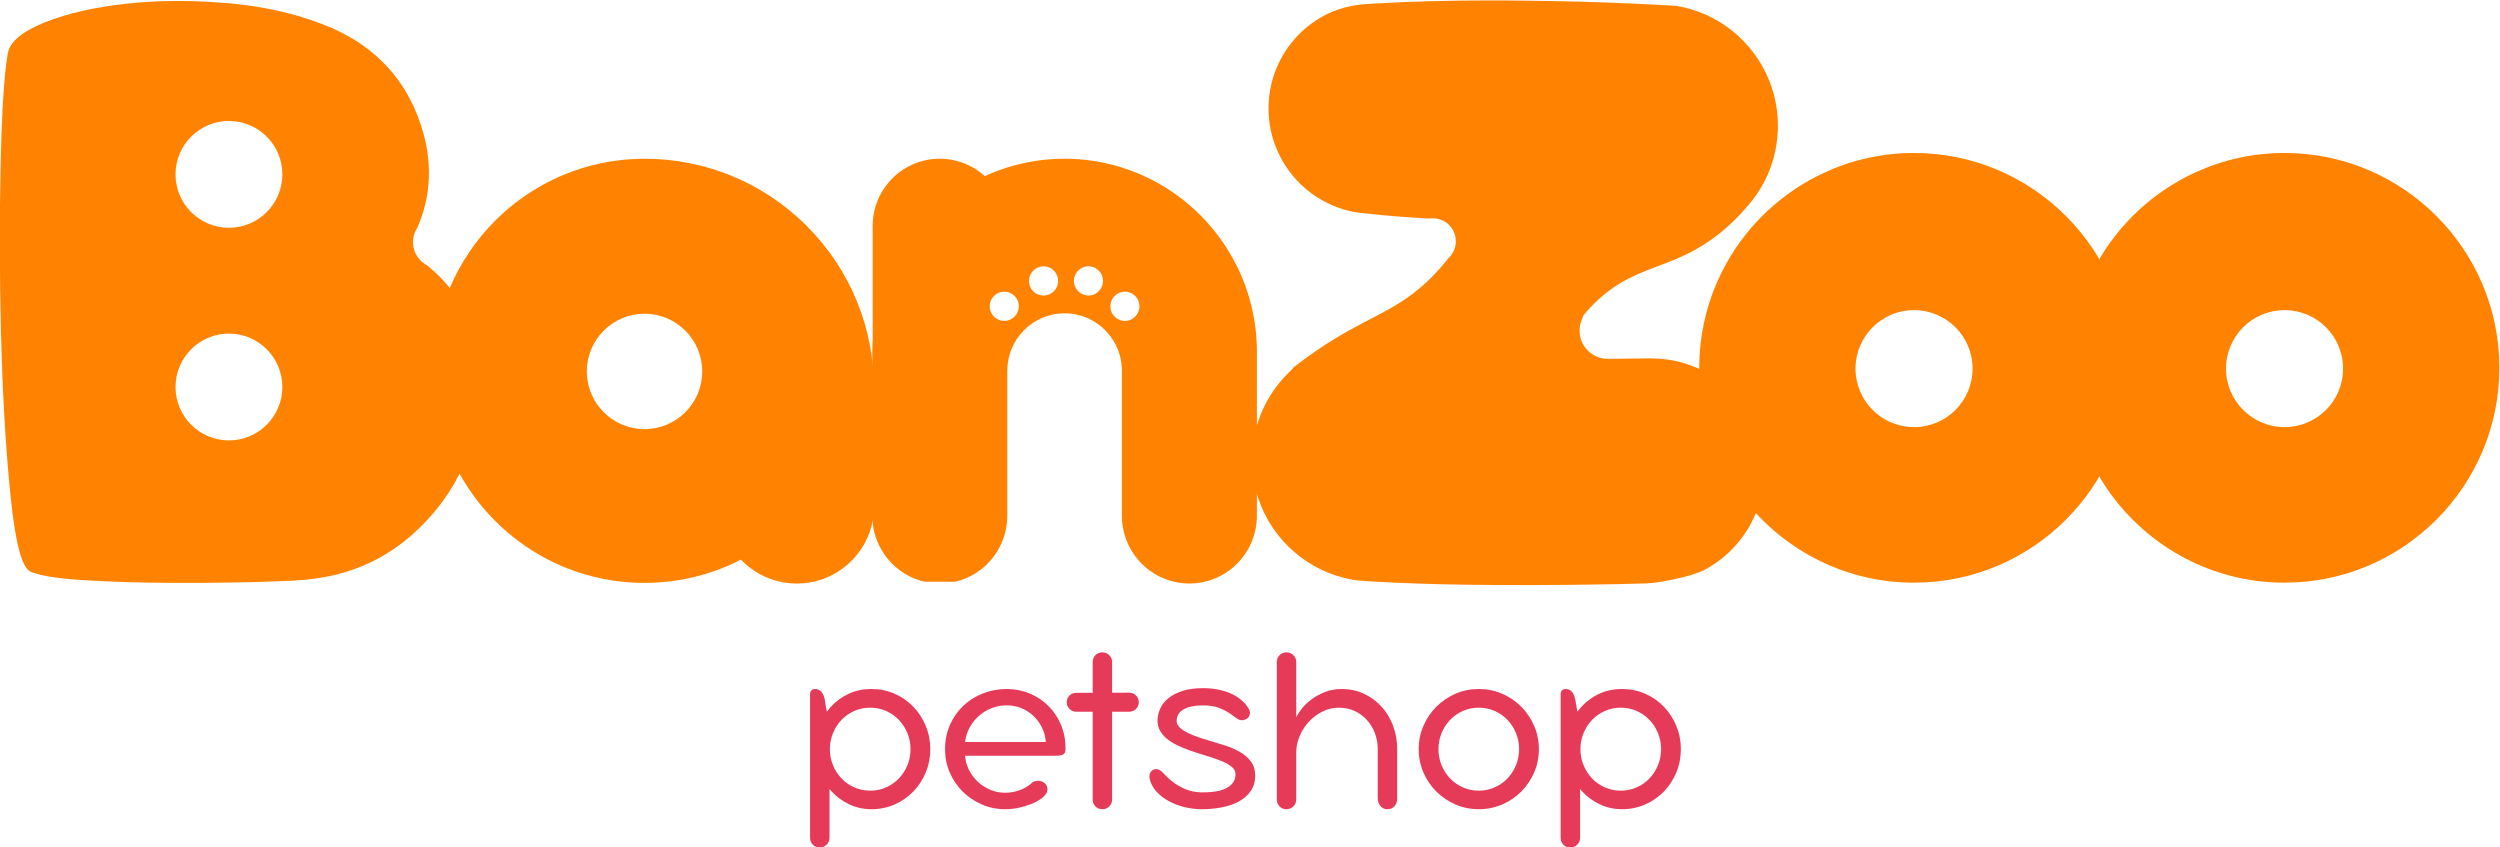
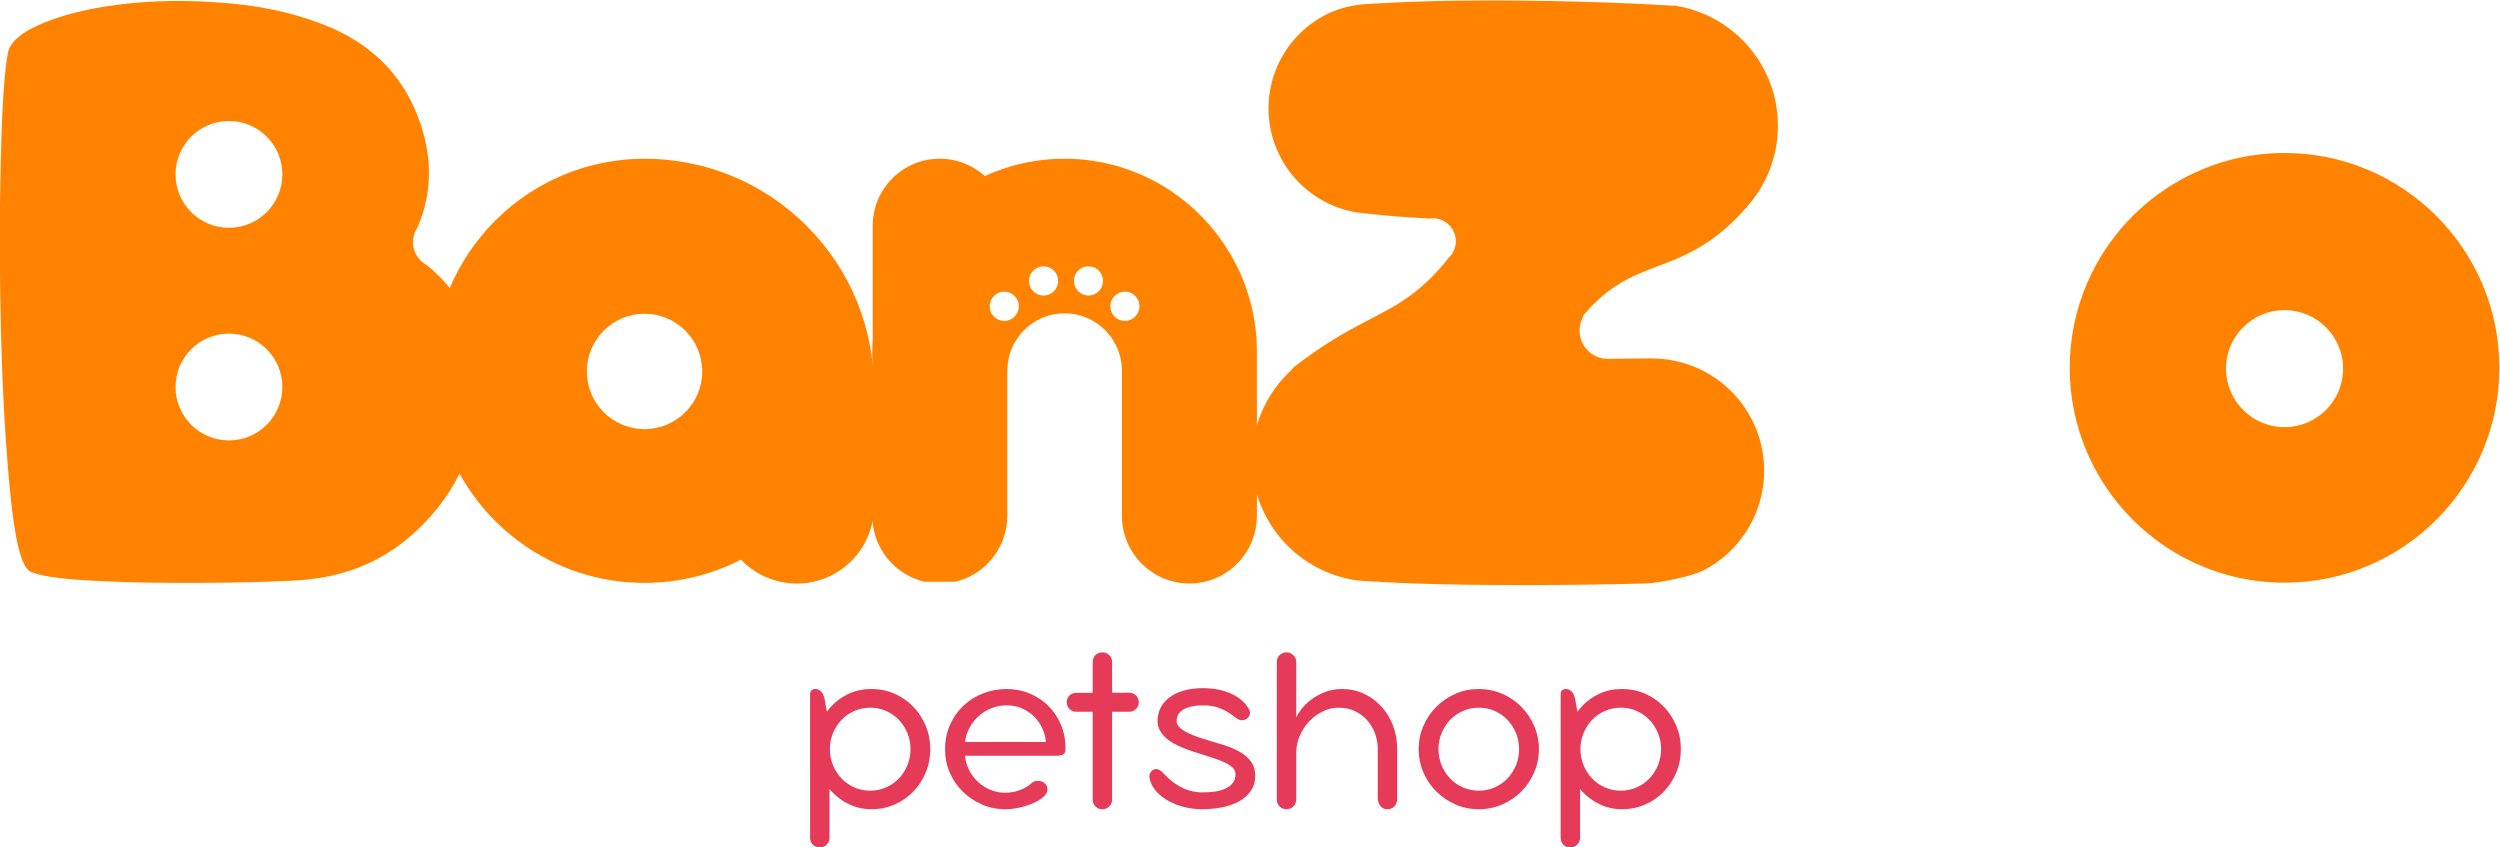
<svg xmlns="http://www.w3.org/2000/svg" xmlns:ns1="http://sodipodi.sourceforge.net/DTD/sodipodi-0.dtd" xmlns:ns2="http://www.inkscape.org/namespaces/inkscape" version="1.1" id="svg2" xml:space="preserve" width="2377.427" height="805.899" viewBox="0 0 2377.427 805.899" ns1:docname="BanZoo_Versão_Final.ai">
  <defs id="defs6">
    <clipPath clipPathUnits="userSpaceOnUse" id="clipPath18">
      <path d="M 0,604.424 H 1783.067 V 0 H 0 Z" id="path16" />
    </clipPath>
  </defs>
  <ns1:namedview pagecolor="#ffffff" bordercolor="#666666" borderopacity="1" objecttolerance="10" gridtolerance="10" guidetolerance="10" ns2:pageopacity="0" ns2:pageshadow="2" ns2:window-width="640" ns2:window-height="480" id="namedview4" />
  <g id="g10" ns2:groupmode="layer" ns2:label="BanZoo_Versão_Final" transform="matrix(1.333,0,0,-1.333,0,805.899)">
    <g id="g12">
      <g id="g14" clip-path="url(#clipPath18)">
        <g id="g20" transform="translate(647.329,58.624)">
          <path d="m 0,0 c -1.491,-3.596 -3.522,-6.738 -6.095,-9.427 -2.573,-2.69 -5.612,-4.809 -9.12,-6.358 -3.508,-1.55 -7.279,-2.324 -11.312,-2.324 -4.035,0 -7.806,0.774 -11.313,2.324 -3.508,1.549 -6.549,3.668 -9.121,6.358 -2.573,2.689 -4.603,5.831 -6.095,9.427 -1.49,3.596 -2.236,7.439 -2.236,11.532 0,4.033 0.746,7.849 2.236,11.444 1.492,3.595 3.522,6.738 6.095,9.427 2.572,2.689 5.613,4.808 9.121,6.358 3.507,1.549 7.278,2.324 11.313,2.324 4.033,0 7.804,-0.775 11.312,-2.324 3.508,-1.55 6.547,-3.669 9.12,-6.358 C -3.522,29.714 -1.491,26.571 0,22.976 1.491,19.381 2.236,15.565 2.236,11.532 2.236,7.439 1.491,3.596 0,0 m 4.209,41.786 c -3.771,3.917 -8.214,7.001 -13.329,9.252 -5.116,2.25 -10.626,3.377 -16.53,3.377 -5.907,0 -11.299,-1.127 -16.18,-3.377 -4.883,-2.251 -9.107,-5.335 -12.672,-9.252 -1.038,-1.14 -2,-2.342 -2.902,-3.591 l -1.132,5.871 c -0.176,1.988 -0.497,3.64 -0.965,4.955 -0.469,1.316 -1.023,2.368 -1.666,3.158 -0.645,0.789 -1.359,1.359 -2.148,1.71 -0.789,0.35 -1.594,0.526 -2.413,0.526 -1.169,0 -2.075,-0.322 -2.717,-0.965 -0.645,-0.644 -0.965,-1.55 -0.965,-2.719 V -51.696 c 0,-1.987 0.642,-3.639 1.929,-4.954 1.285,-1.316 2.952,-1.974 4.999,-1.974 1.87,0 3.492,0.658 4.867,1.974 1.373,1.315 2.06,2.967 2.06,4.954 v 34.733 c 0.511,-0.614 1.034,-1.219 1.578,-1.804 3.625,-3.888 7.864,-6.958 12.716,-9.208 4.853,-2.251 10.055,-3.376 15.611,-3.376 5.904,0 11.414,1.125 16.53,3.376 5.115,2.25 9.558,5.32 13.329,9.208 3.771,3.888 6.737,8.433 8.901,13.637 2.162,5.202 3.245,10.756 3.245,16.662 0,5.845 -1.083,11.37 -3.245,16.574 -2.164,5.203 -5.13,9.763 -8.901,13.68" style="fill:#e53b59;fill-opacity:1;fill-rule:nonzero;stroke:none" id="path22" />
        </g>
        <g id="g24" transform="translate(688.501,75.242)">
          <path d="m 0,0 c 0.408,3.684 1.476,7.104 3.201,10.261 1.724,3.156 3.916,5.919 6.577,8.287 2.66,2.367 5.685,4.223 9.076,5.568 3.39,1.344 6.986,2.017 10.787,2.017 3.741,0 7.249,-0.673 10.523,-2.017 3.274,-1.345 6.152,-3.201 8.639,-5.568 2.483,-2.368 4.501,-5.131 6.051,-8.287 C 56.401,7.104 57.322,3.684 57.615,0 Z m 59.501,25.65 c -3.771,3.772 -8.215,6.738 -13.329,8.902 -5.117,2.162 -10.627,3.245 -16.531,3.245 -5.906,0 -11.518,-1.039 -16.837,-3.113 C 7.483,32.607 2.82,29.685 -1.184,25.914 -5.188,22.143 -8.375,17.611 -10.742,12.321 -13.11,7.029 -14.294,1.169 -14.294,-5.262 c 0,-5.905 1.125,-11.444 3.376,-16.618 2.25,-5.174 5.335,-9.69 9.252,-13.549 3.916,-3.858 8.463,-6.914 13.637,-9.164 5.174,-2.251 10.712,-3.376 16.618,-3.376 3.449,0 6.956,0.409 10.523,1.228 3.566,0.818 6.81,1.886 9.735,3.201 2.922,1.315 5.304,2.819 7.146,4.516 1.842,1.695 2.763,3.419 2.763,5.173 0,1.461 -0.395,2.661 -1.184,3.596 -0.79,0.935 -1.725,1.623 -2.806,2.062 -1.082,0.438 -2.237,0.598 -3.464,0.481 -1.228,-0.117 -2.281,-0.468 -3.157,-1.052 -2.631,-2.456 -5.643,-4.312 -9.033,-5.568 -3.391,-1.258 -6.87,-1.886 -10.435,-1.886 -3.802,0 -7.366,0.701 -10.699,2.105 -3.332,1.403 -6.286,3.302 -8.858,5.7 -2.573,2.396 -4.662,5.187 -6.269,8.375 -1.61,3.185 -2.559,6.591 -2.851,10.216 h 63.93 c 1.695,0 3.054,0.088 4.078,0.263 1.021,0.175 1.798,0.467 2.323,0.877 0.526,0.409 0.877,0.965 1.053,1.666 0.176,0.702 0.262,1.579 0.262,2.631 0,5.963 -1.082,11.517 -3.244,16.662 -2.164,5.144 -5.13,9.603 -8.901,13.373" style="fill:#e53b59;fill-opacity:1;fill-rule:nonzero;stroke:none" id="path26" />
        </g>
        <g id="g28" transform="translate(805.572,110.408)">
          <path d="m 0,0 -12.189,-0.028 v 21.864 c 0,1.929 -0.673,3.566 -2.017,4.911 -1.346,1.344 -2.982,2.017 -4.911,2.017 -2.047,0 -3.714,-0.673 -4.999,-2.017 -1.286,-1.345 -1.929,-2.982 -1.929,-4.911 V -0.061 l -11.664,-0.027 c -1.929,0 -3.552,-0.636 -4.867,-1.905 -1.316,-1.27 -1.973,-2.885 -1.973,-4.848 0,-1.871 0.657,-3.464 1.973,-4.779 1.315,-1.316 2.938,-1.973 4.867,-1.973 h 11.664 v -62.614 c 0,-1.93 0.643,-3.566 1.929,-4.911 1.285,-1.346 2.952,-2.017 4.999,-2.017 1.929,0 3.565,0.671 4.911,2.017 1.344,1.345 2.017,2.981 2.017,4.911 v 62.614 H 0 c 0.935,0 1.826,0.175 2.675,0.526 0.846,0.351 1.578,0.834 2.192,1.447 0.614,0.614 1.096,1.329 1.447,2.148 0.351,0.819 0.526,1.696 0.526,2.631 0,1.987 -0.672,3.624 -2.017,4.911 C 3.478,-0.645 1.87,0 0,0" style="fill:#e53b59;fill-opacity:1;fill-rule:nonzero;stroke:none" id="path30" />
        </g>
        <g id="g32" transform="translate(884.541,68.138)">
          <path d="m 0,0 c -3.245,1.871 -6.884,3.449 -10.918,4.735 -4.034,1.286 -8.068,2.514 -12.102,3.684 -7.834,2.28 -13.476,4.517 -16.925,6.709 -3.451,2.192 -5.174,4.457 -5.174,6.796 0,4.034 1.914,6.985 5.744,8.857 3.828,1.87 9.018,2.659 15.565,2.367 3.099,-0.174 5.802,-0.657 8.113,-1.446 2.308,-0.789 4.341,-1.696 6.094,-2.719 1.754,-1.023 3.318,-2.06 4.692,-3.113 1.373,-1.052 2.644,-1.929 3.815,-2.631 1.052,-0.526 2.149,-0.717 3.288,-0.57 1.14,0.145 2.134,0.54 2.982,1.185 0.847,0.642 1.447,1.503 1.798,2.586 0.35,1.081 0.292,2.237 -0.176,3.464 -1.402,2.689 -3.275,5.028 -5.612,7.016 -2.339,1.986 -4.955,3.609 -7.849,4.867 -2.894,1.256 -6.007,2.192 -9.339,2.806 -3.333,0.614 -6.724,0.921 -10.173,0.921 -5.672,0 -10.523,-0.644 -14.557,-1.929 -4.035,-1.287 -7.353,-2.953 -9.954,-4.999 -2.602,-2.047 -4.546,-4.385 -5.832,-7.016 -1.286,-2.631 -2.016,-5.261 -2.192,-7.892 -0.234,-3.332 0.38,-6.241 1.842,-8.726 1.461,-2.485 3.477,-4.663 6.051,-6.533 2.572,-1.872 5.525,-3.508 8.857,-4.911 3.332,-1.404 6.767,-2.675 10.304,-3.815 3.537,-1.139 7.015,-2.236 10.436,-3.288 3.42,-1.052 6.474,-2.164 9.164,-3.333 2.689,-1.17 4.852,-2.47 6.49,-3.902 1.635,-1.434 2.455,-3.113 2.455,-5.042 0,-2.515 -0.673,-4.619 -2.017,-6.315 -1.346,-1.696 -3.157,-3.055 -5.437,-4.078 -2.281,-1.023 -4.912,-1.724 -7.893,-2.104 -2.981,-0.381 -6.139,-0.541 -9.471,-0.483 -4.503,0.234 -8.375,1.097 -11.62,2.587 -3.244,1.492 -6.021,3.127 -8.33,4.911 -2.31,1.784 -4.196,3.494 -5.657,5.13 -1.462,1.637 -2.66,2.689 -3.595,3.158 -0.995,0.642 -1.973,0.92 -2.938,0.833 -0.964,-0.088 -1.797,-0.41 -2.499,-0.965 -0.701,-0.556 -1.243,-1.316 -1.622,-2.28 -0.381,-0.964 -0.483,-2.003 -0.307,-3.113 0.759,-3.626 2.381,-6.811 4.866,-9.558 2.485,-2.749 5.482,-5.074 8.989,-6.972 3.508,-1.901 7.308,-3.333 11.401,-4.298 4.091,-0.964 8.125,-1.446 12.101,-1.446 4.736,0 9.384,0.425 13.944,1.271 4.56,0.847 8.623,2.221 12.189,4.121 3.566,1.9 6.446,4.37 8.639,7.41 2.192,3.041 3.288,6.753 3.288,11.138 0,4.034 -1.009,7.396 -3.025,10.085 C 5.876,-4.151 3.245,-1.871 0,0" style="fill:#e53b59;fill-opacity:1;fill-rule:nonzero;stroke:none" id="path34" />
        </g>
        <g id="g36" transform="translate(985.546,100.498)">
          <path d="m 0,0 c -3.524,3.858 -7.697,6.913 -12.521,9.164 -4.823,2.25 -10.1,3.377 -15.829,3.377 -4.327,0 -8.346,-0.732 -12.058,-2.192 -3.713,-1.463 -6.987,-3.276 -9.821,-5.438 -2.837,-2.163 -5.19,-4.473 -7.06,-6.928 -1.613,-2.117 -2.765,-4.025 -3.508,-5.751 v 39.515 c 0,1.928 -0.687,3.565 -2.06,4.91 -1.375,1.344 -2.997,2.017 -4.868,2.017 -2.046,0 -3.713,-0.673 -4.999,-2.017 -1.286,-1.345 -1.928,-2.982 -1.928,-4.91 v -98.044 c 0,-1.93 0.642,-3.566 1.928,-4.911 1.286,-1.346 2.953,-2.017 4.999,-2.017 1.871,0 3.493,0.671 4.868,2.017 1.373,1.345 2.06,2.981 2.06,4.911 v 33.587 c 0,3.916 0.803,7.79 2.412,11.62 1.607,3.828 3.799,7.248 6.576,10.26 2.777,3.011 6.008,5.437 9.691,7.278 3.683,1.842 7.599,2.763 11.751,2.763 4.034,0 7.746,-0.775 11.138,-2.324 3.389,-1.55 6.314,-3.669 8.769,-6.358 2.455,-2.689 4.369,-5.832 5.744,-9.427 1.373,-3.595 2.061,-7.411 2.061,-11.444 v -21.047 -2.806 -11.137 c 0,-0.937 0.132,-1.872 0.397,-2.807 0.265,-0.935 0.691,-1.784 1.279,-2.543 0.588,-0.76 1.309,-1.374 2.164,-1.841 0.851,-0.467 1.867,-0.702 3.044,-0.702 2.175,0 3.881,0.745 5.118,2.237 1.236,1.49 1.853,3.17 1.853,5.042 v 10.173 3.946 21.572 c 0,5.904 -0.986,11.458 -2.957,16.662 C 6.273,-8.39 3.524,-3.858 0,0" style="fill:#e53b59;fill-opacity:1;fill-rule:nonzero;stroke:none" id="path38" />
        </g>
        <g id="g40" transform="translate(1081.503,58.624)">
          <path d="m 0,0 c -1.49,-3.596 -3.522,-6.738 -6.095,-9.427 -2.573,-2.69 -5.612,-4.809 -9.12,-6.358 -3.508,-1.55 -7.278,-2.324 -11.312,-2.324 -4.035,0 -7.805,0.774 -11.313,2.324 -3.508,1.549 -6.549,3.668 -9.12,6.358 -2.573,2.689 -4.604,5.831 -6.095,9.427 -1.491,3.596 -2.236,7.439 -2.236,11.532 0,4.033 0.745,7.849 2.236,11.444 1.491,3.595 3.522,6.738 6.095,9.427 2.571,2.689 5.612,4.808 9.12,6.358 3.508,1.549 7.278,2.324 11.313,2.324 4.034,0 7.804,-0.775 11.312,-2.324 3.508,-1.55 6.547,-3.669 9.12,-6.358 C -3.522,29.714 -1.49,26.571 0,22.976 1.491,19.381 2.236,15.565 2.236,11.532 2.236,7.439 1.491,3.596 0,0 m 3.771,41.786 c -3.888,3.917 -8.434,7.001 -13.636,9.252 -5.204,2.25 -10.758,3.377 -16.662,3.377 -5.907,0 -11.445,-1.127 -16.619,-3.377 -5.173,-2.251 -9.72,-5.335 -13.636,-9.252 -3.917,-3.917 -7.002,-8.477 -9.252,-13.68 -2.251,-5.204 -3.376,-10.729 -3.376,-16.574 0,-5.906 1.125,-11.46 3.376,-16.662 2.25,-5.204 5.335,-9.749 9.252,-13.637 3.916,-3.888 8.463,-6.958 13.636,-9.208 5.174,-2.251 10.712,-3.376 16.619,-3.376 5.904,0 11.458,1.125 16.662,3.376 5.202,2.25 9.748,5.32 13.636,9.208 3.887,3.888 6.957,8.433 9.208,13.637 2.25,5.202 3.376,10.756 3.376,16.662 0,5.845 -1.126,11.37 -3.376,16.574 -2.251,5.203 -5.321,9.763 -9.208,13.68" style="fill:#e53b59;fill-opacity:1;fill-rule:nonzero;stroke:none" id="path42" />
        </g>
        <g id="g44" transform="translate(1182.79,58.624)">
          <path d="m 0,0 c -1.491,-3.596 -3.522,-6.738 -6.095,-9.427 -2.573,-2.69 -5.612,-4.809 -9.12,-6.358 -3.508,-1.55 -7.279,-2.324 -11.312,-2.324 -4.035,0 -7.806,0.774 -11.313,2.324 -3.508,1.549 -6.549,3.668 -9.121,6.358 -2.573,2.689 -4.603,5.831 -6.095,9.427 -1.49,3.596 -2.236,7.439 -2.236,11.532 0,4.033 0.746,7.849 2.236,11.444 1.492,3.595 3.522,6.738 6.095,9.427 2.572,2.689 5.613,4.808 9.121,6.358 3.507,1.549 7.278,2.324 11.313,2.324 4.033,0 7.804,-0.775 11.312,-2.324 3.508,-1.55 6.547,-3.669 9.12,-6.358 C -3.522,29.714 -1.491,26.571 0,22.976 1.491,19.381 2.236,15.565 2.236,11.532 2.236,7.439 1.491,3.596 0,0 m 13.11,28.106 c -2.164,5.203 -5.13,9.763 -8.901,13.68 -3.771,3.917 -8.214,7.001 -13.329,9.252 -5.116,2.25 -10.626,3.377 -16.53,3.377 -5.907,0 -11.299,-1.127 -16.18,-3.377 -4.883,-2.251 -9.107,-5.335 -12.672,-9.252 -1.038,-1.14 -2,-2.342 -2.902,-3.591 l -1.132,5.871 c -0.176,1.988 -0.497,3.64 -0.965,4.955 -0.469,1.316 -1.023,2.368 -1.666,3.158 -0.645,0.789 -1.359,1.359 -2.148,1.71 -0.789,0.35 -1.594,0.526 -2.413,0.526 -1.169,0 -2.075,-0.322 -2.717,-0.965 -0.645,-0.644 -0.965,-1.55 -0.965,-2.719 V -51.696 c 0,-1.987 0.642,-3.639 1.929,-4.954 1.285,-1.316 2.952,-1.974 4.999,-1.974 1.87,0 3.492,0.658 4.867,1.974 1.373,1.315 2.06,2.967 2.06,4.954 v 34.733 c 0.511,-0.614 1.034,-1.219 1.578,-1.804 3.625,-3.888 7.864,-6.958 12.716,-9.208 4.853,-2.251 10.055,-3.376 15.611,-3.376 5.904,0 11.414,1.125 16.53,3.376 5.115,2.25 9.558,5.32 13.329,9.208 3.771,3.888 6.737,8.433 8.901,13.637 2.162,5.202 3.245,10.756 3.245,16.662 0,5.845 -1.083,11.37 -3.245,16.574" style="fill:#e53b59;fill-opacity:1;fill-rule:nonzero;stroke:none" id="path46" />
        </g>
        <g id="g48" transform="translate(1260.578,550.8)">
          <path d="M 0,0 C -0.492,1.109 -0.984,2.217 -1.601,3.285 -13.836,27.428 -37.076,45.042 -64.75,49.6 c -0.246,0.041 -0.534,0.041 -0.822,0.041 -5.419,0.329 -11.332,0.656 -17.697,0.985 h -0.123 c -3.532,0.165 -7.184,0.371 -11.004,0.534 -25.662,1.15 -52.105,1.889 -79.287,2.135 -3.407,0.082 -6.815,0.082 -10.264,0.123 -4.763,0.041 -9.526,0.041 -14.329,0.041 -28.127,0 -54.077,-0.698 -77.932,-2.012 -3.289,-0.176 -6.531,-0.364 -9.731,-0.572 -10.829,-0.699 -21.506,-3.487 -30.993,-8.756 -13.991,-7.77 -25.232,-19.879 -31.911,-34.524 -4.352,-9.525 -6.775,-20.077 -6.775,-31.205 0,-5.255 0.534,-10.388 1.56,-15.315 1.396,-6.651 3.655,-13.015 6.694,-18.887 10.51,-20.654 30.384,-35.764 53.993,-39.87 0.041,0.042 0.082,0 0.123,0 2.916,-0.369 5.912,-0.697 8.951,-1.026 13.344,-1.478 27.879,-2.628 43.565,-3.449 0.78,0.164 1.56,0.206 2.38,0.206 1.438,0 2.793,-0.165 4.107,-0.534 h 0.041 c 3.9,-1.027 7.226,-3.409 9.402,-6.653 1.807,-2.627 2.833,-5.789 2.833,-9.196 0,-2.341 -0.492,-4.599 -1.395,-6.611 -0.616,-1.396 -1.396,-2.669 -2.34,-3.818 -0.493,-0.575 -0.985,-1.109 -1.561,-1.602 v -0.041 c -6.282,-8.048 -12.071,-13.838 -16.218,-17.655 -23.816,-21.844 -43.155,-24.349 -78.63,-48.779 -6.365,-4.394 -11.579,-8.336 -15.233,-11.128 l -0.041,-0.041 c -0.903,-0.985 -1.806,-1.971 -2.628,-2.915 -12.03,-11.291 -20.858,-25.991 -24.882,-42.62 -1.643,-6.61 -2.504,-13.549 -2.504,-20.653 0,-9.526 1.518,-18.682 4.351,-27.222 9.945,-30.108 35.825,-52.915 67.651,-58.429 2.327,-0.402 4.673,-0.611 7.03,-0.765 2.602,-0.169 5.237,-0.339 7.891,-0.508 h 0.082 c 20.407,-1.19 42.702,-1.93 66.927,-2.258 6.158,-0.082 12.319,-0.123 18.477,-0.164 9.033,-0.082 18.107,-0.123 27.222,-0.082 19.915,0.041 39.993,0.246 60.235,0.657 7.124,0.131 13.959,0.288 20.548,0.493 3.577,0.112 7.094,0.466 10.623,1.07 8.51,1.456 24.379,4.601 32.43,8.948 19.956,10.881 34.819,29.974 39.952,52.803 1.314,5.666 1.971,11.579 1.971,17.656 0,5.501 -0.575,10.922 -1.643,16.136 -3.736,18.395 -13.878,34.531 -27.92,45.987 -7.842,6.364 -16.958,11.292 -26.854,14.33 -7.471,2.34 -15.396,3.571 -23.65,3.571 v 0.083 c -9.485,-0.041 -31.041,-0.329 -31.492,-0.329 -11.086,0 -20.119,8.992 -20.119,20.079 0,2.792 0.574,5.42 1.6,7.842 0.041,0.083 0.083,0.123 0.083,0.206 0.41,0.985 0.82,1.97 1.15,2.997 2.421,2.956 5.995,6.98 10.715,11.291 18.929,17.245 36.461,20.777 55.718,28.989 4.231,1.806 8.541,3.817 12.976,6.282 1.109,0.615 2.259,1.272 3.449,1.97 9.279,5.503 21.145,14.207 33.299,28.331 0.657,0.74 1.314,1.479 1.97,2.259 v 0.041 c 0.987,1.109 1.89,2.259 2.752,3.408 6.611,8.664 11.661,18.6 14.618,29.358 1.683,6.077 2.751,12.399 3.038,18.928 0.082,1.437 0.123,2.874 0.123,4.312 C 7.802,-23.117 5.01,-10.922 0,0" style="fill:#ff8300;fill-opacity:1;fill-rule:nonzero;stroke:none" id="path50" />
        </g>
        <g id="g52" transform="translate(1365.48,299.856)">
-           <path d="m 0,0 c -23.043,0 -41.738,18.695 -41.738,41.739 0,23.044 18.695,41.739 41.738,41.739 23.074,0 41.77,-18.695 41.77,-41.739 C 41.77,18.695 23.074,0 0,0 M 0.03,195.586 H 0 c -22.741,0 -44.365,-4.983 -63.815,-13.953 -29.78,-13.681 -54.455,-36.665 -70.28,-65.175 -2.507,-4.531 -4.802,-9.212 -6.856,-14.014 -7.913,-18.453 -12.292,-38.809 -12.292,-60.131 0,-21.323 4.379,-41.679 12.292,-60.132 4.53,-10.601 10.208,-20.567 16.883,-29.749 27.876,-38.386 73.089,-63.393 124.068,-63.393 h 0.03 c 84.505,0 153.244,68.739 153.244,153.274 0,84.504 -68.739,153.273 -153.244,153.273" style="fill:#ff8300;fill-opacity:1;fill-rule:nonzero;stroke:none" id="path54" />
-         </g>
+           </g>
        <g id="g56" transform="translate(163.314,290.388)">
          <path d="m 0,0 c -21.028,0 -38.088,17.059 -38.088,38.087 0,21.056 17.06,38.115 38.088,38.115 21.056,0 38.114,-17.059 38.114,-38.115 C 38.114,17.059 21.056,0 0,0 m 0,227.891 c 21.056,0 38.114,-17.059 38.114,-38.088 0,-21.055 -17.058,-38.115 -38.114,-38.115 -21.028,0 -38.088,17.06 -38.088,38.115 0,21.029 17.06,38.088 38.088,38.088 M 173.433,79.455 c -5.898,17.831 -16.674,33.044 -32.328,45.638 -1.681,0.882 -3.251,2.067 -4.629,3.5 -0.056,0.055 -0.083,0.083 -0.139,0.138 -4.657,4.933 -6.063,11.796 -4.299,17.886 0.524,1.819 1.351,3.583 2.453,5.209 v 0.028 c 10.114,23.177 10.886,47.65 2.37,73.418 -10.555,31.805 -31.473,54.679 -62.726,68.624 -21.442,9.288 -45.253,15.186 -71.435,17.694 -0.909,0.082 -1.818,0.165 -2.7,0.247 -4.465,0.387 -8.875,0.717 -13.229,0.965 -20.339,1.213 -39.741,0.827 -58.207,-1.074 -23.232,-2.426 -43.02,-6.835 -59.363,-13.284 -16.343,-6.422 -25.327,-13.835 -26.926,-22.241 -1.57,-8.268 -2.81,-21.607 -3.775,-40.044 -0.552,-11.052 -0.992,-23.922 -1.323,-38.639 -0.909,-39.217 -0.799,-79.951 0.248,-122.227 0.992,-38.997 2.976,-74.466 5.953,-106.38 0.248,-2.674 0.496,-5.32 0.771,-7.938 3.39,-33.953 8.213,-52.17 14.469,-54.678 6.614,-2.866 19.375,-4.878 38.336,-6.036 18.934,-1.157 39.079,-1.791 60.439,-1.874 8.515,-0.027 16.838,-0.027 24.914,0 6.007,0.055 11.905,0.111 17.693,0.193 5.952,0.083 11.768,0.193 17.445,0.331 2.535,0.055 4.96,0.138 7.276,0.22 14.689,0.414 24.831,0.937 30.371,1.544 30.563,2.838 56.662,14.331 78.269,34.422 14.965,13.917 26.32,29.681 34.091,47.32 3.473,7.854 6.229,16.067 8.268,24.666 6.063,25.382 5.319,49.497 -2.287,72.372" style="fill:#ff8300;fill-opacity:1;fill-rule:nonzero;stroke:none" id="path58" />
        </g>
        <g id="g60" transform="translate(1629.793,299.856)">
          <path d="m 0,0 c -23.043,0 -41.738,18.695 -41.738,41.739 0,23.044 18.695,41.739 41.738,41.739 23.074,0 41.77,-18.695 41.77,-41.739 C 41.77,18.695 23.074,0 0,0 M 0.03,195.586 H 0 c -22.742,0 -44.366,-4.983 -63.815,-13.953 -29.78,-13.681 -54.455,-36.665 -70.28,-65.175 -2.508,-4.531 -4.802,-9.212 -6.856,-14.014 -7.913,-18.453 -12.292,-38.809 -12.292,-60.131 0,-21.323 4.379,-41.679 12.292,-60.132 4.53,-10.601 10.208,-20.567 16.883,-29.749 27.876,-38.386 73.089,-63.393 124.068,-63.393 h 0.03 c 84.505,0 153.244,68.739 153.244,153.274 0,84.504 -68.739,153.273 -153.244,153.273" style="fill:#ff8300;fill-opacity:1;fill-rule:nonzero;stroke:none" id="path62" />
        </g>
        <g id="g64" transform="translate(430.704,310.498)">
          <path d="m 0,0 c -7.445,7.446 -12.063,17.751 -12.063,29.099 0,11.348 4.618,21.653 12.063,29.099 7.446,7.446 17.722,12.032 29.04,12.062 h 0.06 c 22.724,0 41.161,-18.436 41.161,-41.161 0,-22.725 -18.437,-41.162 -41.161,-41.162 H 29.04 C 17.722,-12.033 7.446,-7.446 0,0 m 192.762,17.186 c 0,41.876 -15.994,83.781 -47.952,115.71 -31.958,31.988 -73.865,47.952 -115.77,47.952 v -0.03 c -6.493,0 -12.867,-0.417 -19.151,-1.221 -33.984,-4.319 -64.423,-19.985 -87.476,-43.097 -27.282,-27.372 -44.169,-65.197 -44.169,-106.984 0,-23.172 5.212,-45.152 14.504,-64.78 6.017,-12.718 13.731,-24.453 22.904,-34.906 4.349,-5.004 9.054,-9.71 14.029,-14.089 0.267,-0.208 0.565,-0.387 0.834,-0.565 l -0.06,-0.119 c 11.854,-10.276 25.286,-18.735 39.91,-24.93 1.132,-0.476 2.264,-0.953 3.425,-1.399 1.132,-0.447 2.264,-0.894 3.426,-1.311 1.161,-0.417 2.323,-0.834 3.484,-1.221 1.043,-0.358 2.085,-0.685 3.127,-1.013 1.311,-0.447 2.621,-0.834 3.962,-1.191 3.396,-0.983 6.82,-1.817 10.305,-2.561 2.859,-0.596 5.719,-1.103 8.637,-1.549 1.042,-0.149 2.085,-0.298 3.158,-0.417 1.251,-0.179 2.502,-0.298 3.782,-0.447 1.281,-0.119 2.532,-0.238 3.812,-0.328 3.813,-0.297 7.685,-0.446 11.557,-0.446 h 0.178 c 1.638,0 3.247,0.029 4.855,0.089 0.625,0 1.281,0.03 1.906,0.089 2.026,0.06 4.051,0.209 6.046,0.388 1.281,0.089 2.532,0.208 3.813,0.357 0.596,0.06 1.161,0.119 1.727,0.208 0.239,0.03 0.477,0.06 0.745,0.09 3.306,0.417 6.582,0.953 9.798,1.578 1.877,0.358 3.753,0.774 5.63,1.221 1.638,0.387 3.306,0.804 4.944,1.251 2.204,0.596 4.379,1.221 6.523,1.936 1.519,0.477 3.008,0.983 4.497,1.519 0.179,0.06 0.327,0.119 0.506,0.179 1.4,0.506 2.8,1.013 4.2,1.579 1.37,0.536 2.74,1.102 4.08,1.697 3.158,1.341 6.255,2.8 9.293,4.378 0.03,0 0.089,0.03 0.119,0.06 -0.03,-0.03 0,-0.03 0,-0.03 1.429,-1.548 2.978,-2.978 4.586,-4.289 3.724,-3.097 7.833,-5.718 12.272,-7.774 1.399,-0.625 2.859,-1.22 4.318,-1.756 h 0.834 c -0.089,-0.06 -0.179,-0.149 -0.267,-0.179 5.658,-1.996 11.764,-3.068 18.108,-3.068 1.43,0 2.859,0.06 4.259,0.179 5.033,0.357 9.858,1.429 14.416,3.068 6.909,2.501 13.193,6.343 18.525,11.228 1.936,1.757 3.753,3.663 5.391,5.689 7.833,9.501 12.509,21.652 12.509,34.906 v 16.412 67.937 z" style="fill:#ff8300;fill-opacity:1;fill-rule:nonzero;stroke:none" id="path66" />
        </g>
        <g id="g68" transform="translate(812.665,383.983)">
          <path d="m 0,0 c -0.946,-4.753 -5.145,-8.348 -10.143,-8.348 -0.739,0 -1.449,0.09 -2.159,0.238 -3.696,0.773 -6.653,3.535 -7.776,7.1 -0.296,0.981 -0.443,2.02 -0.443,3.09 0,5.02 3.518,9.209 8.219,10.189 0.71,0.149 1.42,0.238 2.159,0.238 2.1,0 4.052,-0.624 5.678,-1.694 1.982,-1.307 3.489,-3.297 4.229,-5.614 V 5.169 C 0.089,4.189 0.237,3.149 0.237,2.08 0.237,1.367 0.148,0.654 0,0 m -25.934,18.626 c -0.414,-2.881 -2.01,-5.376 -4.287,-6.98 -1.804,-1.278 -4.022,-1.991 -6.387,-1.872 -5.382,0.208 -9.847,4.812 -9.936,10.219 -0.06,4.189 2.336,7.843 5.825,9.536 1.361,0.683 2.928,1.07 4.554,1.07 1.656,0 3.193,-0.387 4.554,-1.07 h 0.68 v 0.03 c 0.03,0 0.059,0 0.089,-0.03 h -0.089 V 29.5 29.143 c 0.769,-0.416 1.508,-0.98 2.129,-1.634 1.864,-1.871 3.017,-4.456 3.017,-7.338 0,-0.504 -0.06,-1.039 -0.149,-1.545 m -44.651,-8.585 c -3.815,0.832 -6.86,3.921 -7.718,7.754 -1.124,5.08 1.449,9.714 5.559,11.734 1.745,0.862 3.756,1.248 5.885,0.981 1.153,-0.149 2.247,-0.476 3.282,-0.981 3.016,-1.515 5.264,-4.515 5.678,-7.991 0.886,-7.189 -5.471,-13.131 -12.686,-11.497 M -94.064,-8.11 c -1.45,-0.297 -2.987,-0.297 -4.554,0.06 -3.785,0.831 -6.861,3.921 -7.718,7.753 -0.414,1.931 -0.325,3.802 0.207,5.466 v 0.03 c 0.739,2.317 2.247,4.307 4.229,5.614 1.951,1.278 4.405,1.932 7.007,1.605 0.296,-0.03 0.562,-0.089 0.829,-0.149 4.257,-0.861 7.599,-4.456 8.162,-8.823 0.679,-5.614 -3.046,-10.487 -8.162,-11.556 M 83.067,-14.2 c -0.354,3.06 -0.827,6.09 -1.389,9.061 -2.247,12.18 -6.091,23.825 -11.325,34.668 -0.68,1.367 -1.361,2.733 -2.1,4.07 -16.737,31.965 -45.657,56.563 -80.551,67.495 -2.07,0.683 -4.199,1.278 -6.328,1.842 -4.584,1.189 -9.285,2.169 -14.046,2.882 -6.683,1.01 -13.544,1.544 -20.493,1.544 h -0.029 c -14.224,0 -27.945,-2.198 -40.868,-6.238 -5.482,-1.726 -10.832,-3.782 -16.002,-6.166 -8.498,7.708 -19.775,12.404 -32.151,12.404 -26.435,0 -47.866,-21.43 -47.866,-47.865 v -81.022 c -0.19,-2.952 -0.292,-5.926 -0.292,-8.925 v -64.286 -43.047 -7.842 l 0.029,0.029 c -0.029,-0.475 -0.029,-0.95 -0.029,-1.425 v -0.03 -0.238 c 0,-10.338 3.224,-19.934 8.753,-27.806 0.325,-0.505 0.68,-0.98 1.035,-1.456 0.473,-0.623 0.946,-1.218 1.479,-1.812 6.593,-7.931 15.671,-13.695 26.051,-16.072 h 21.735 c 5.145,1.189 9.995,3.209 14.371,5.942 1.213,0.743 2.366,1.545 3.489,2.347 11.77,8.853 19.398,22.964 19.398,38.857 v 103.322 c 0,22.667 18.305,41.056 40.897,41.056 9.966,0 19.073,-3.595 26.171,-9.536 8.989,-7.516 14.696,-18.865 14.696,-31.52 v -16.279 -24.776 -62.267 c 0,-15.923 7.629,-30.034 19.428,-38.857 1.124,-0.832 2.277,-1.604 3.46,-2.347 4.377,-2.733 9.226,-4.753 14.401,-5.942 3.489,-0.831 7.126,-1.247 10.852,-1.247 3.756,0 7.393,0.416 10.883,1.247 8.191,1.902 15.553,5.853 21.527,11.349 4.199,3.832 7.688,8.377 10.35,13.457 0.828,1.604 1.567,3.268 2.188,4.991 2.1,5.377 3.223,11.229 3.223,17.349 v 0.238 0.03 61.999 54.572 c 0,5.496 -0.326,10.932 -0.947,16.25" style="fill:#ff8300;fill-opacity:1;fill-rule:nonzero;stroke:none" id="path70" />
        </g>
      </g>
    </g>
  </g>
</svg>